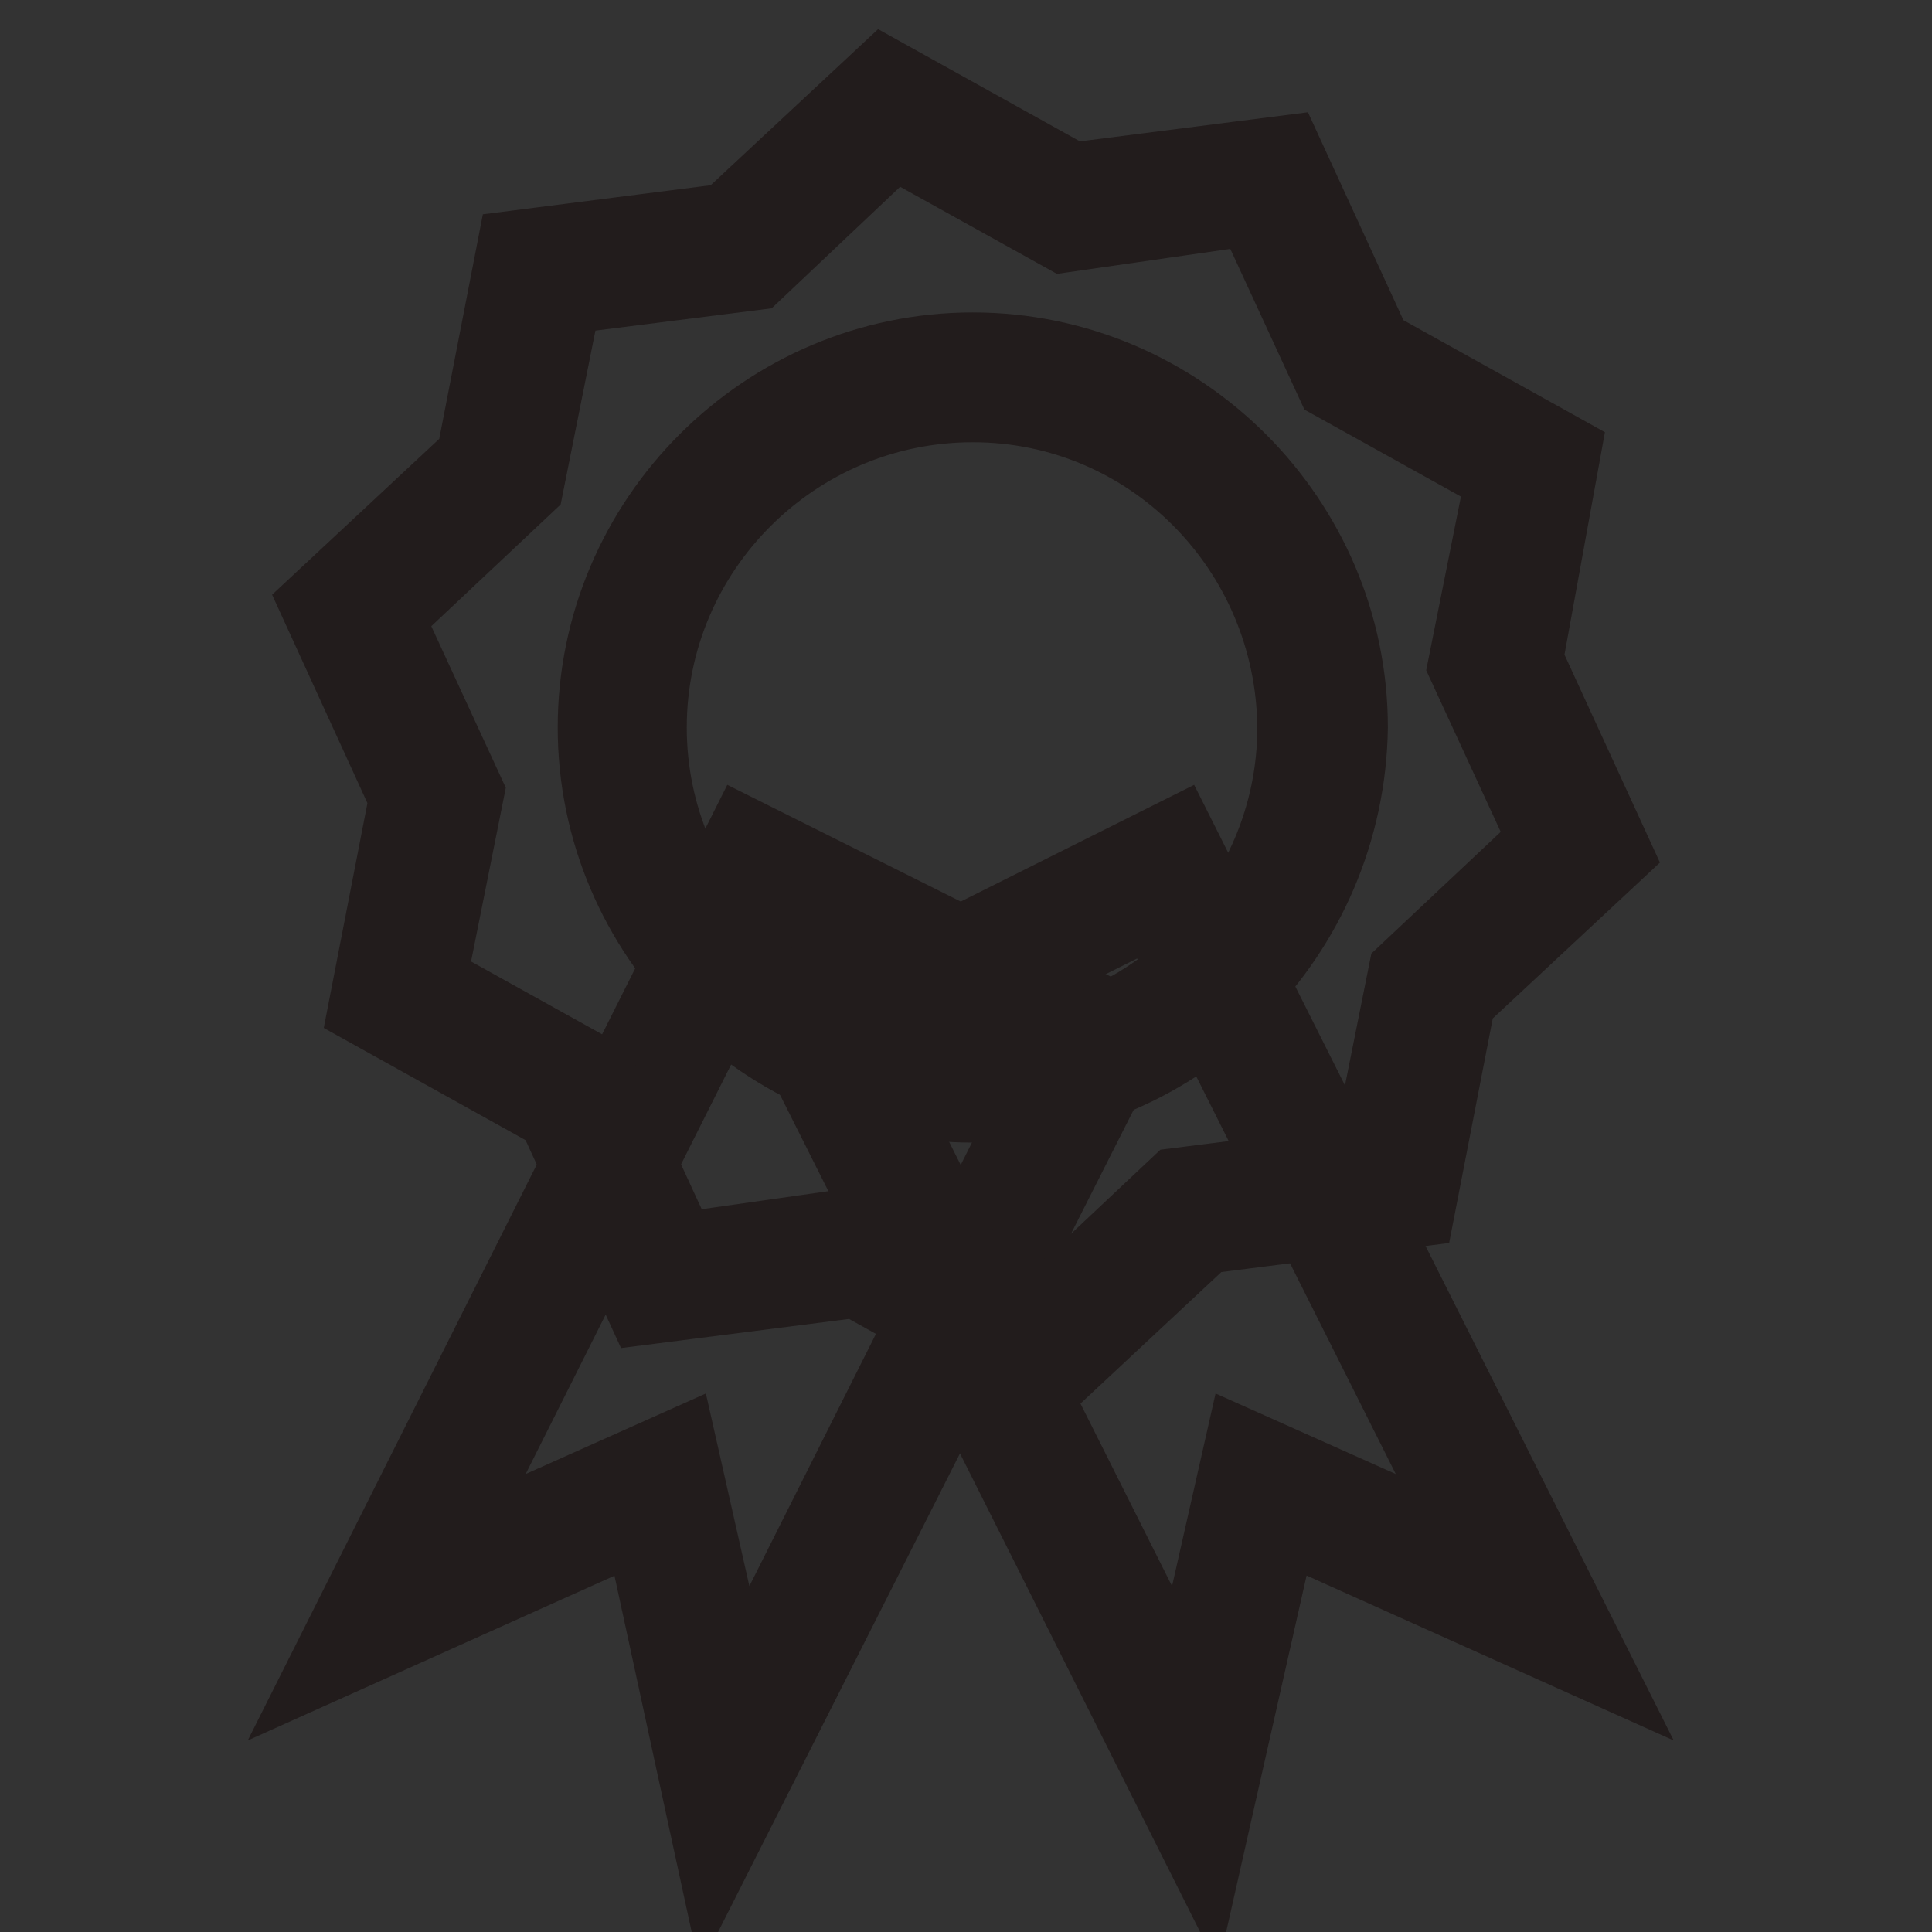
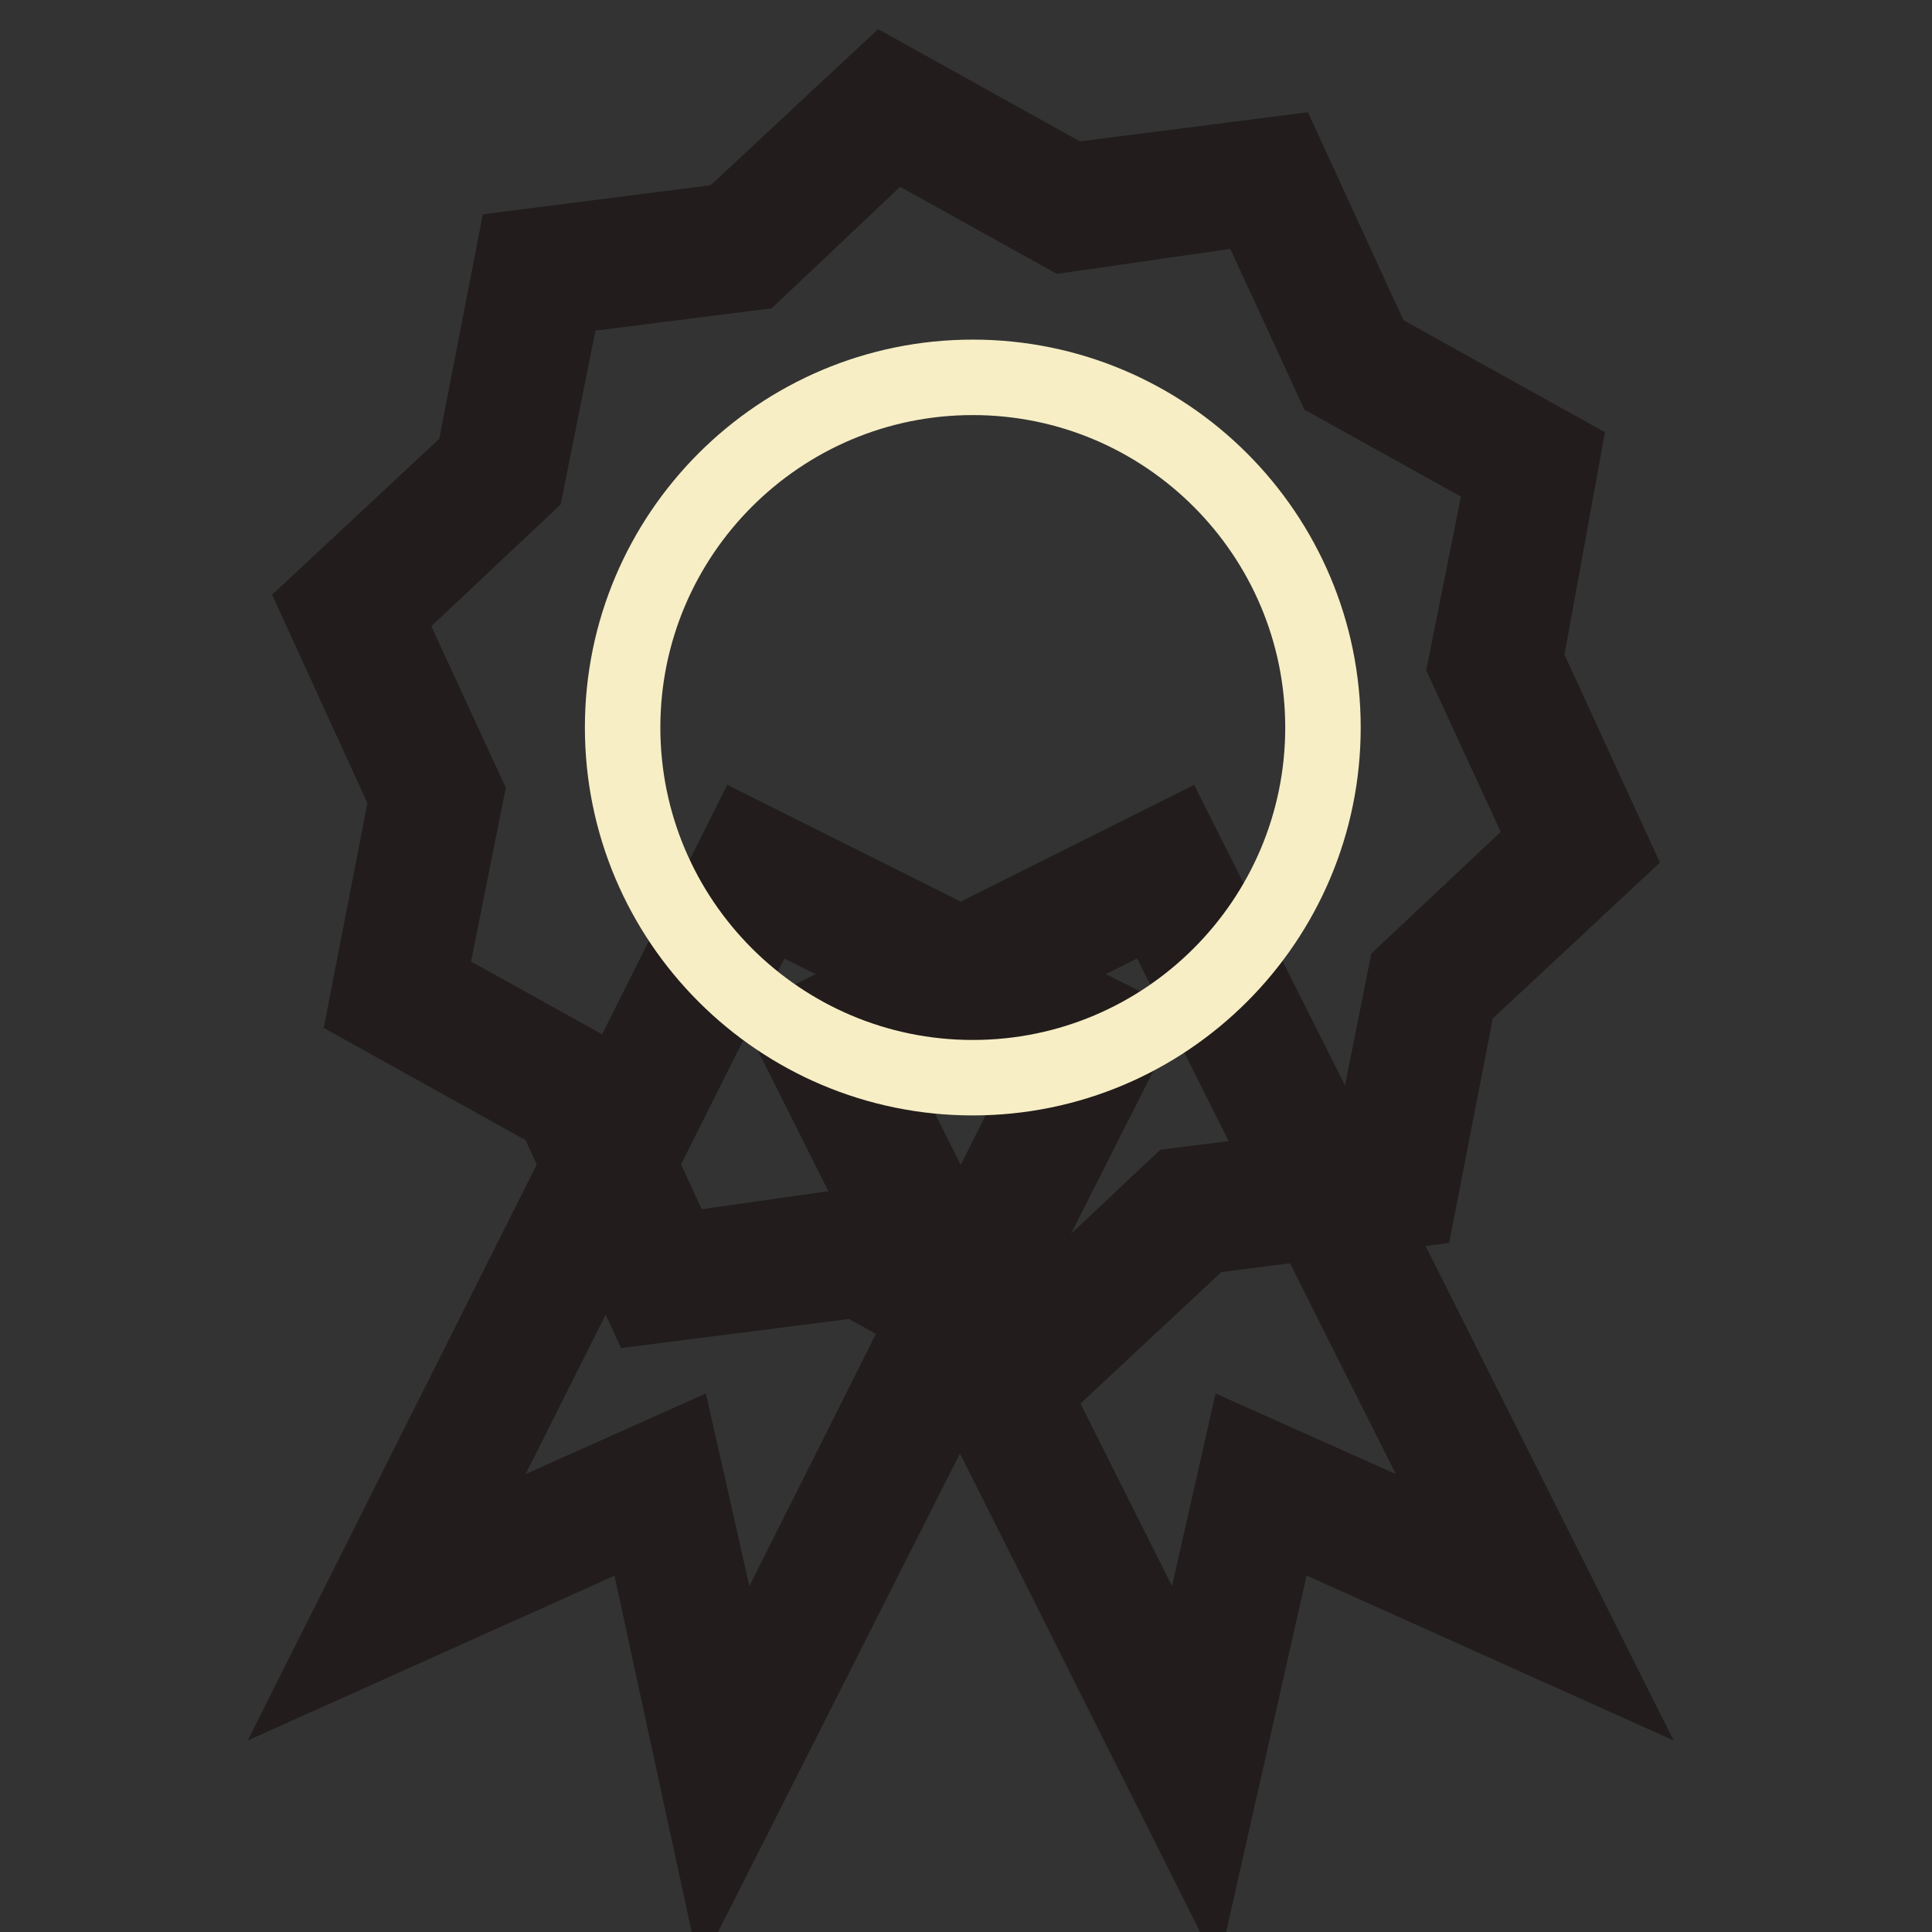
<svg xmlns="http://www.w3.org/2000/svg" version="1.1" x="0px" y="0px" viewBox="0 0 256 256" enable-background="new 0 0 256 256" xml:space="preserve">
  <rect x="0" y="0" width="256" height="256" fill="#333333" stroke="none" />
  <g>
    <path stroke-width="10" fill-opacity="0" stroke="#da4c44" d="M96,235.3l-8.6-38.6l-36.4,16.1l48.9-97.1l45,22.5L96,235.3z" />
    <path stroke-width="10" fill-opacity="0" stroke="#221c1c" d="M94.6,246L85,201.7l-41.4,18.6l55-109.6l51.4,25.7L94.6,246z M90,191.7l7.5,33.2l42.8-85.3l-38.6-19.3 l-42.8,85.3L90,191.7L90,191.7z" />
    <path stroke-width="10" fill-opacity="0" stroke="#da4c44" d="M158.2,235.3l8.6-38.6l36.4,16.1l-48.9-97.1l-45,22.5L158.2,235.3z" />
    <path stroke-width="10" fill-opacity="0" stroke="#221c1c" d="M159.6,246l-55-109.6l51.4-25.7l55,109.6l-41.4-18.6L159.6,246L159.6,246z M114.3,139.6l42.8,85.3l7.5-33.2 l31.1,13.9l-42.8-85.3L114.3,139.6L114.3,139.6z" />
    <path stroke-width="10" fill-opacity="0" stroke="#1ba9a5" d="M184.6,157.5l-26.8,3.2l-19.6,18.2L114.6,166l-26.8,3.2l-11.4-24.6l-23.6-13.2l5.4-26.4L46.8,80.7 l19.6-18.6l5.4-26.4l26.8-3.2l19.6-18.6l23.6,13.2l26.8-3.2l11.4,24.6l23.6,13.2l-5.4,26.4l11.4,24.3L189.9,131L184.6,157.5z" />
    <path stroke-width="10" fill-opacity="0" stroke="#221c1c" d="M138.5,183.5l-25-13.9l-28.2,3.6l-11.8-25.7l-25-13.9l5.4-27.8L42.1,80l20.7-19.3l5.4-27.8l28.2-3.6 L117.1,10l25,13.9l28.2-3.6l11.8,25.7l25,13.9l-5,27.5l11.8,25.7l-20.7,19.3l-5.4,27.8l-28.2,3.6L138.5,183.5L138.5,183.5z  M115.3,162.1l22.1,12.5l18.6-17.5l25.3-3.2l5-25l18.6-17.5l-10.7-23.2l5-25l-22.5-12.5L166,27.5l-25,3.6l-22.5-12.5L100,36.1 l-25.3,3.2l-5,25L51.1,81.8L61.8,105l-5,25l22.5,12.5L90,165.7L115.3,162.1L115.3,162.1z" />
    <path stroke-width="10" fill-opacity="0" stroke="#f7eec5" d="M82.5,96.4c0,25.6,20.8,46.4,46.4,46.4c25.6,0,46.4-20.8,46.4-46.4c0,0,0,0,0,0c0-25.6-20.8-46.4-46.4-46.4 C103.3,50,82.5,70.8,82.5,96.4z" />
-     <path stroke-width="10" fill-opacity="0" stroke="#221c1c" d="M128.9,146.4c-27.5,0-50-22.5-50-50c0-27.5,22.5-50,50-50c27.5,0,50,22.5,50,50 C178.5,123.9,156.4,146.4,128.9,146.4z M128.9,53.6C105.3,53.6,86,72.8,86,96.4s19.3,42.8,42.8,42.8c23.6,0,42.8-19.3,42.8-42.8 C171.4,72.8,152.5,53.6,128.9,53.6L128.9,53.6z" />
  </g>
</svg>